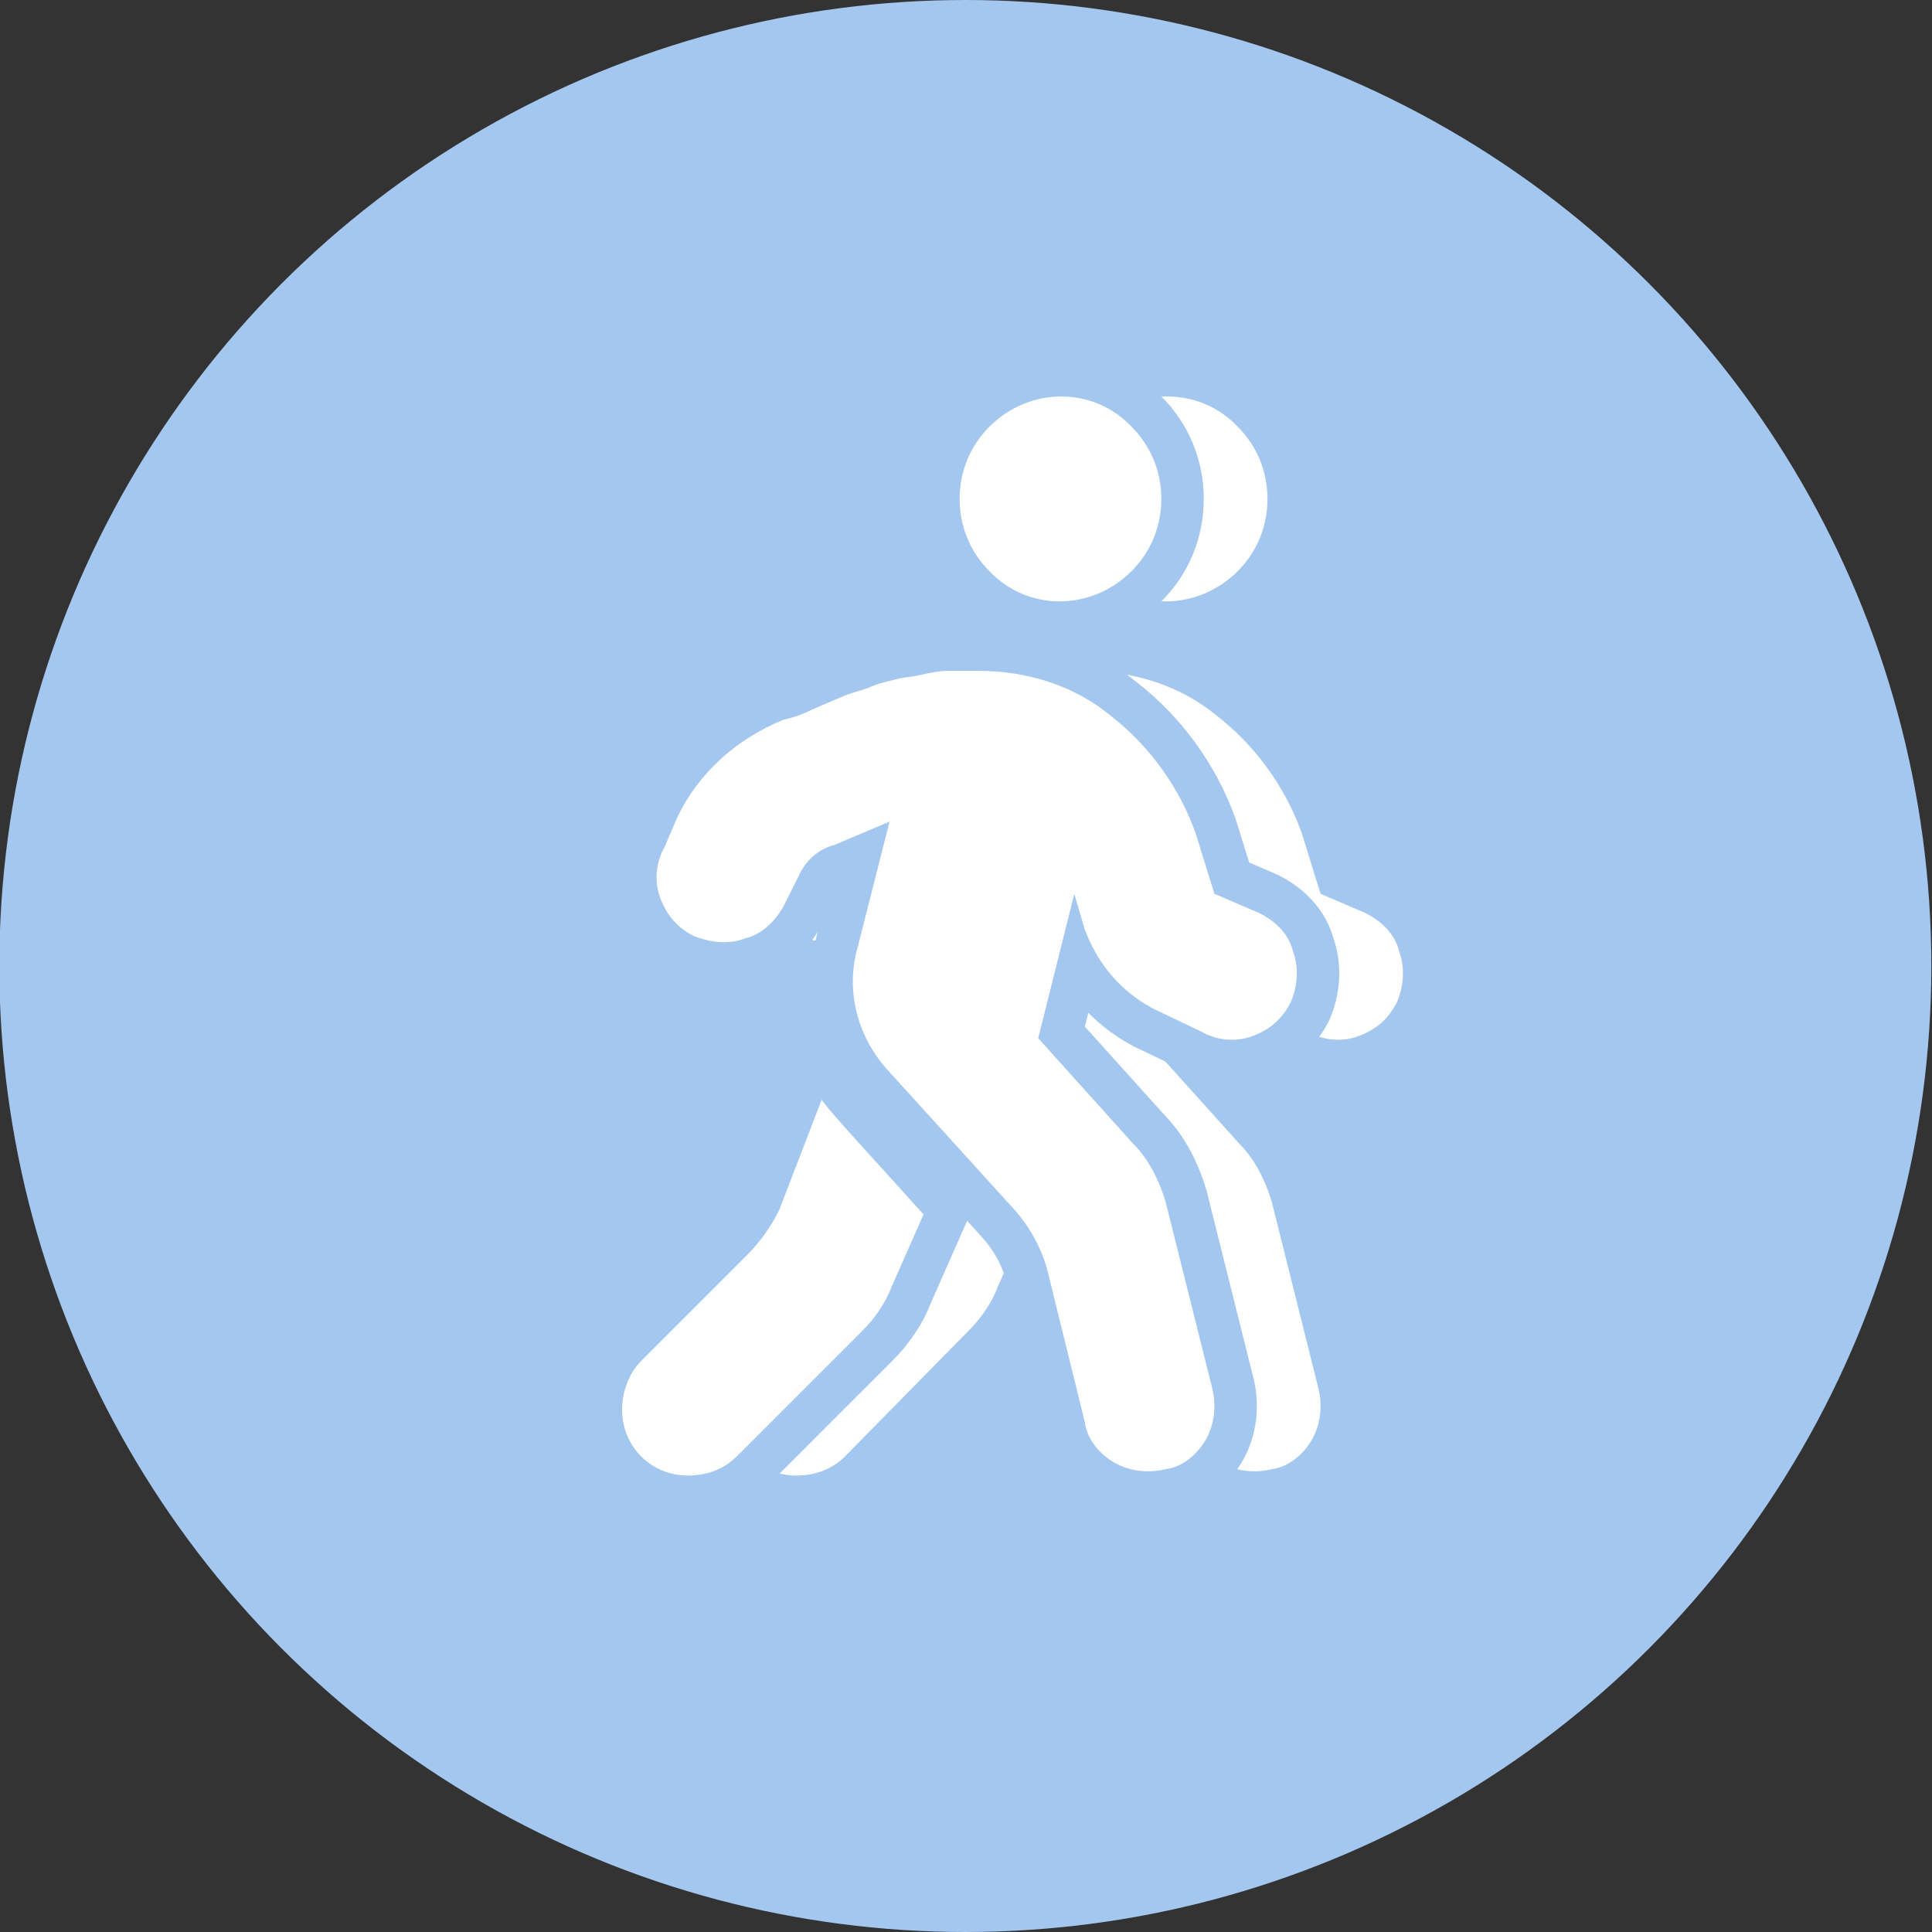
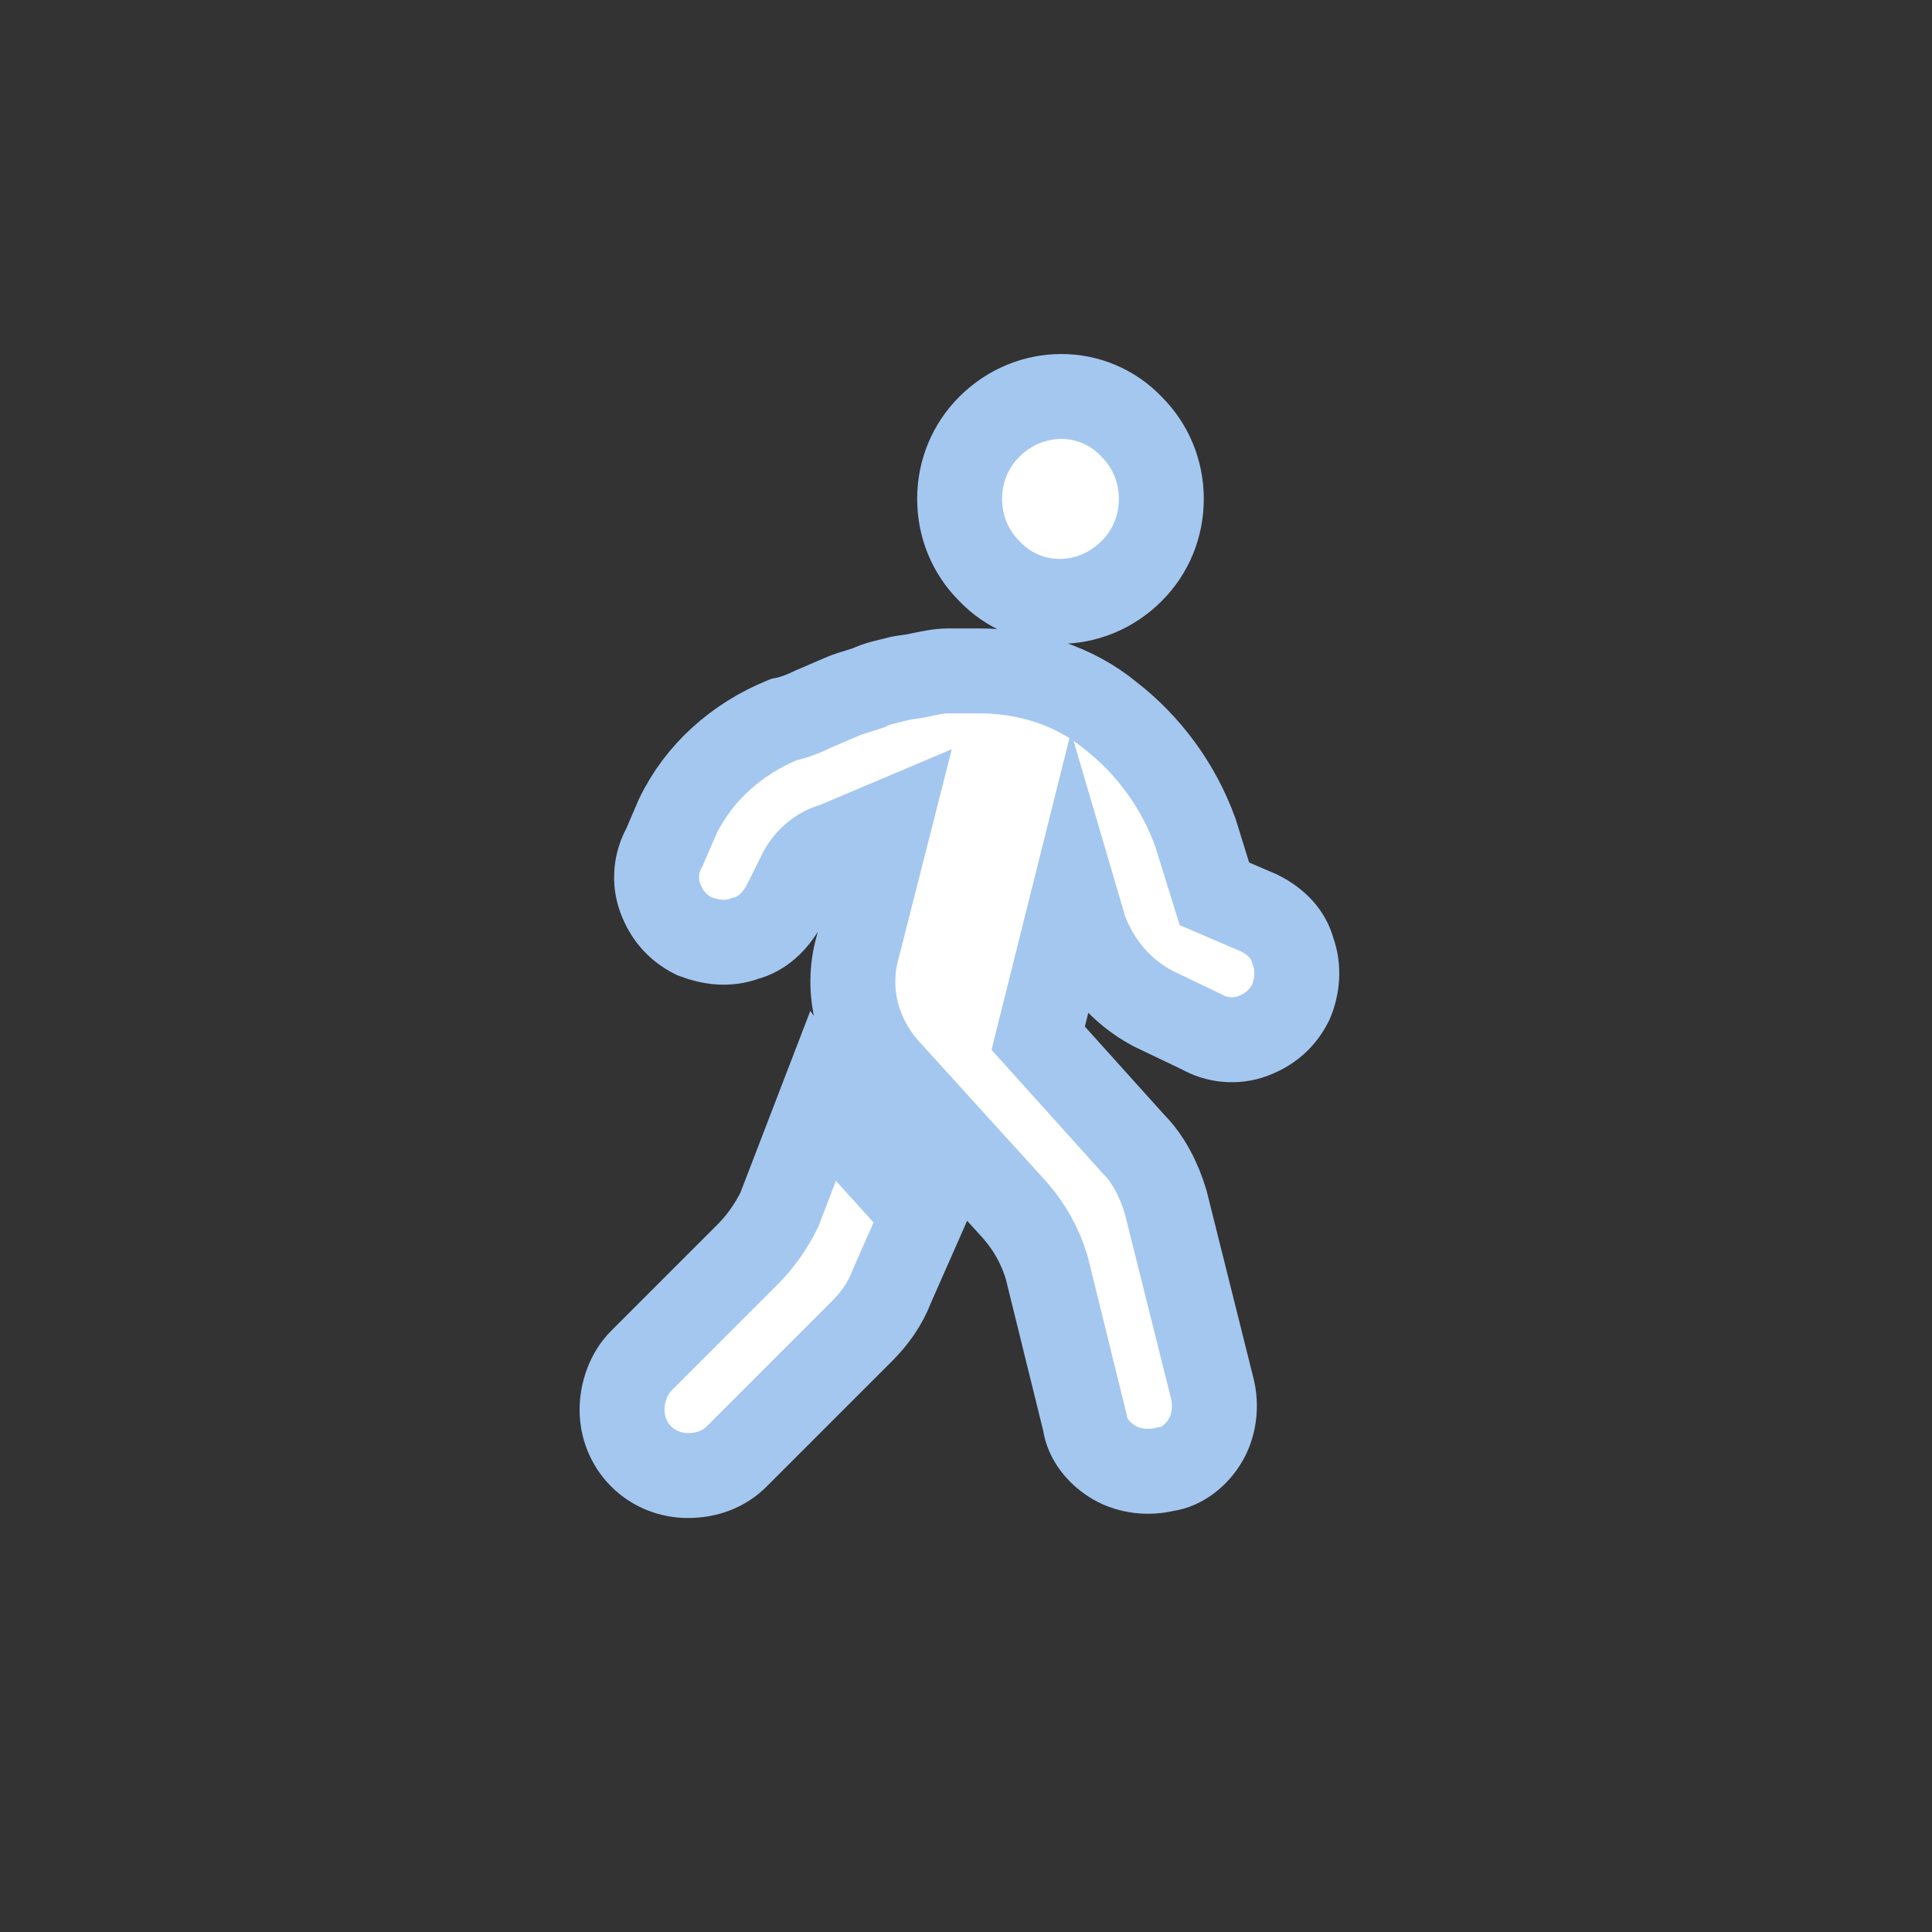
<svg xmlns="http://www.w3.org/2000/svg" version="1.1" id="pastille_parcours_bleu" x="0px" y="0px" viewBox="0 0 91 91" style="enable-background:new 0 0 91 91;" xml:space="preserve">
  <rect x="0" y="0" width="91" height="91" fill="#333333" stroke="none" />
  <style type="text/css">
	.st0{fill:#A4C7F0;}
	.st1{fill:#FFFFFF;}
	.st2{fill:#FFFFFF;stroke:#A4C7F0;stroke-width:4;stroke-linecap:round;}
</style>
  <g id="Group_31" transform="translate(0.468)">
-     <circle id="Ellipse_2" class="st0" cx="45" cy="45.5" r="45.5" />
-   </g>
-   <path id="walking" class="st1" d="M58.3,26.9c-1.9,1.9-4.9,1.9-6.7,0c-0.9-0.9-1.4-2.1-1.4-3.4c0-1.3,0.5-2.5,1.4-3.4  c1.9-1.9,4.9-1.9,6.7,0c0.9,0.9,1.4,2.1,1.4,3.4C59.7,24.8,59.2,26,58.3,26.9z M64.3,43c0.8,0.4,1.4,1,1.6,1.8  c0.3,0.8,0.2,1.7-0.1,2.4c-0.4,0.8-1,1.3-1.8,1.6c-0.8,0.3-1.7,0.2-2.4-0.2l-2.3-1.1c-1.5-0.8-2.6-2.1-3.2-3.7l-0.5-1.7l-1.7,6.8  l4.5,5c0.7,0.7,1.2,1.7,1.5,2.7l2.2,8.8c0.2,0.8,0.1,1.7-0.3,2.4c-0.4,0.7-1.1,1.3-1.9,1.4c-0.8,0.2-1.7,0.1-2.4-0.3  c-0.7-0.4-1.3-1.1-1.4-1.9l-1.8-7.3c-0.3-1-0.8-1.9-1.5-2.7l-5.9-6.5c-1.5-1.6-2.1-3.8-1.5-5.9l1.5-5.9l-2.6,1.1  c-0.8,0.2-1.4,0.8-1.7,1.5l-0.7,1.4c-0.4,0.7-1,1.3-1.8,1.5c-0.8,0.3-1.6,0.2-2.4-0.1c-0.8-0.4-1.3-1-1.6-1.8  c-0.3-0.8-0.2-1.7,0.2-2.4l0.6-1.4c1-2.1,2.8-3.7,5-4.6c0.5-0.1,1-0.3,1.4-0.5l1.4-0.6c0.2-0.1,0.6-0.2,1.2-0.4  c0.4-0.2,0.9-0.3,1.3-0.4c0.3-0.1,0.7-0.1,1.1-0.2c0.5-0.1,0.9-0.2,1.4-0.2c0.5,0,0.9,0,1.4,0c2.3,0,4.5,0.7,6.2,2.1  c1.8,1.4,3.2,3.3,4,5.5l0.9,2.9L64.3,43z M41.7,57l2-5.2c0.5,0.7,2.1,2.4,4.8,5.4L47,60.6c-0.3,0.8-0.8,1.5-1.4,2.1l-5.8,5.9  c-0.6,0.6-1.4,0.9-2.3,0.9c-0.8,0-1.6-0.3-2.2-0.9c-0.6-0.6-0.9-1.4-0.9-2.2c0-0.8,0.3-1.7,0.9-2.3l5-5C40.8,58.5,41.3,57.8,41.7,57  z" />
+     </g>
  <path id="walking-2" class="st2" d="M53.3,26.9c-1.9,1.9-4.9,1.9-6.7,0c-0.9-0.9-1.4-2.1-1.4-3.4c0-1.3,0.5-2.5,1.4-3.4  c1.9-1.9,4.9-1.9,6.7,0c0.9,0.9,1.4,2.1,1.4,3.4C54.7,24.8,54.2,26,53.3,26.9z M59.3,43c0.8,0.4,1.4,1,1.6,1.8  c0.3,0.8,0.2,1.7-0.1,2.4c-0.4,0.8-1,1.3-1.8,1.6c-0.8,0.3-1.7,0.2-2.4-0.2l-2.3-1.1c-1.5-0.8-2.6-2.1-3.2-3.7l-0.5-1.7l-1.7,6.8  l4.5,5c0.7,0.7,1.2,1.7,1.5,2.7l2.2,8.8c0.2,0.8,0.1,1.7-0.3,2.4c-0.4,0.7-1.1,1.3-1.9,1.4c-0.8,0.2-1.7,0.1-2.4-0.3  c-0.7-0.4-1.3-1.1-1.4-1.9l-1.8-7.3c-0.3-1-0.8-1.9-1.5-2.7l-5.9-6.5c-1.5-1.6-2.1-3.8-1.5-5.9l1.5-5.9l-2.6,1.1  c-0.8,0.2-1.4,0.8-1.7,1.5l-0.7,1.4c-0.4,0.7-1,1.3-1.8,1.5c-0.8,0.3-1.6,0.2-2.4-0.1c-0.8-0.4-1.3-1-1.6-1.8  c-0.3-0.8-0.2-1.7,0.2-2.4l0.6-1.4c1-2.1,2.8-3.7,5-4.6c0.5-0.1,1-0.3,1.4-0.5l1.4-0.6c0.2-0.1,0.6-0.2,1.2-0.4  c0.4-0.2,0.9-0.3,1.3-0.4c0.3-0.1,0.7-0.1,1.1-0.2c0.5-0.1,0.9-0.2,1.4-0.2c0.5,0,0.9,0,1.4,0c2.3,0,4.5,0.7,6.2,2.1  c1.8,1.4,3.2,3.3,4,5.5l0.9,2.9L59.3,43z M36.7,57l2-5.2c0.5,0.7,2.1,2.4,4.8,5.4L42,60.6c-0.3,0.8-0.8,1.5-1.4,2.1l-5.9,5.9  c-0.6,0.6-1.4,0.9-2.3,0.9c-0.8,0-1.6-0.3-2.2-0.9c-0.6-0.6-0.9-1.4-0.9-2.2c0-0.8,0.3-1.7,0.9-2.3l5-5C35.8,58.5,36.3,57.8,36.7,57  z" />
-   <path id="walking-3" class="st1" d="M53.3,26.9c-1.9,1.9-4.9,1.9-6.7,0c-0.9-0.9-1.4-2.1-1.4-3.4c0-1.3,0.5-2.5,1.4-3.4  c1.9-1.9,4.9-1.9,6.7,0c0.9,0.9,1.4,2.1,1.4,3.4C54.7,24.8,54.2,26,53.3,26.9z M59.3,43c0.8,0.4,1.4,1,1.6,1.8  c0.3,0.8,0.2,1.7-0.1,2.4c-0.4,0.8-1,1.3-1.8,1.6c-0.8,0.3-1.7,0.2-2.4-0.2l-2.3-1.1c-1.5-0.8-2.6-2.1-3.2-3.7l-0.5-1.7l-1.7,6.8  l4.5,5c0.7,0.7,1.2,1.7,1.5,2.7l2.2,8.8c0.2,0.8,0.1,1.7-0.3,2.4c-0.4,0.7-1.1,1.3-1.9,1.4c-0.8,0.2-1.7,0.1-2.4-0.3  c-0.7-0.4-1.3-1.1-1.4-1.9l-1.8-7.3c-0.3-1-0.8-1.9-1.5-2.7l-5.9-6.5c-1.5-1.6-2.1-3.8-1.5-5.9l1.5-5.9l-2.6,1.1  c-0.8,0.2-1.4,0.8-1.7,1.5l-0.7,1.4c-0.4,0.7-1,1.3-1.8,1.5c-0.8,0.3-1.6,0.2-2.4-0.1c-0.8-0.4-1.3-1-1.6-1.8  c-0.3-0.8-0.2-1.7,0.2-2.4l0.6-1.4c1-2.1,2.8-3.7,5-4.6c0.5-0.1,1-0.3,1.4-0.5l1.4-0.6c0.2-0.1,0.6-0.2,1.2-0.4  c0.4-0.2,0.9-0.3,1.3-0.4c0.3-0.1,0.7-0.1,1.1-0.2c0.5-0.1,0.9-0.2,1.4-0.2c0.5,0,0.9,0,1.4,0c2.3,0,4.5,0.7,6.2,2.1  c1.8,1.4,3.2,3.3,4,5.5l0.9,2.9L59.3,43z M36.7,57l2-5.2c0.5,0.7,2.1,2.4,4.8,5.4L42,60.6c-0.3,0.8-0.8,1.5-1.4,2.1l-5.9,5.9  c-0.6,0.6-1.4,0.9-2.3,0.9c-0.8,0-1.6-0.3-2.2-0.9c-0.6-0.6-0.9-1.4-0.9-2.2c0-0.8,0.3-1.7,0.9-2.3l5-5C35.8,58.5,36.3,57.8,36.7,57  z" />
</svg>